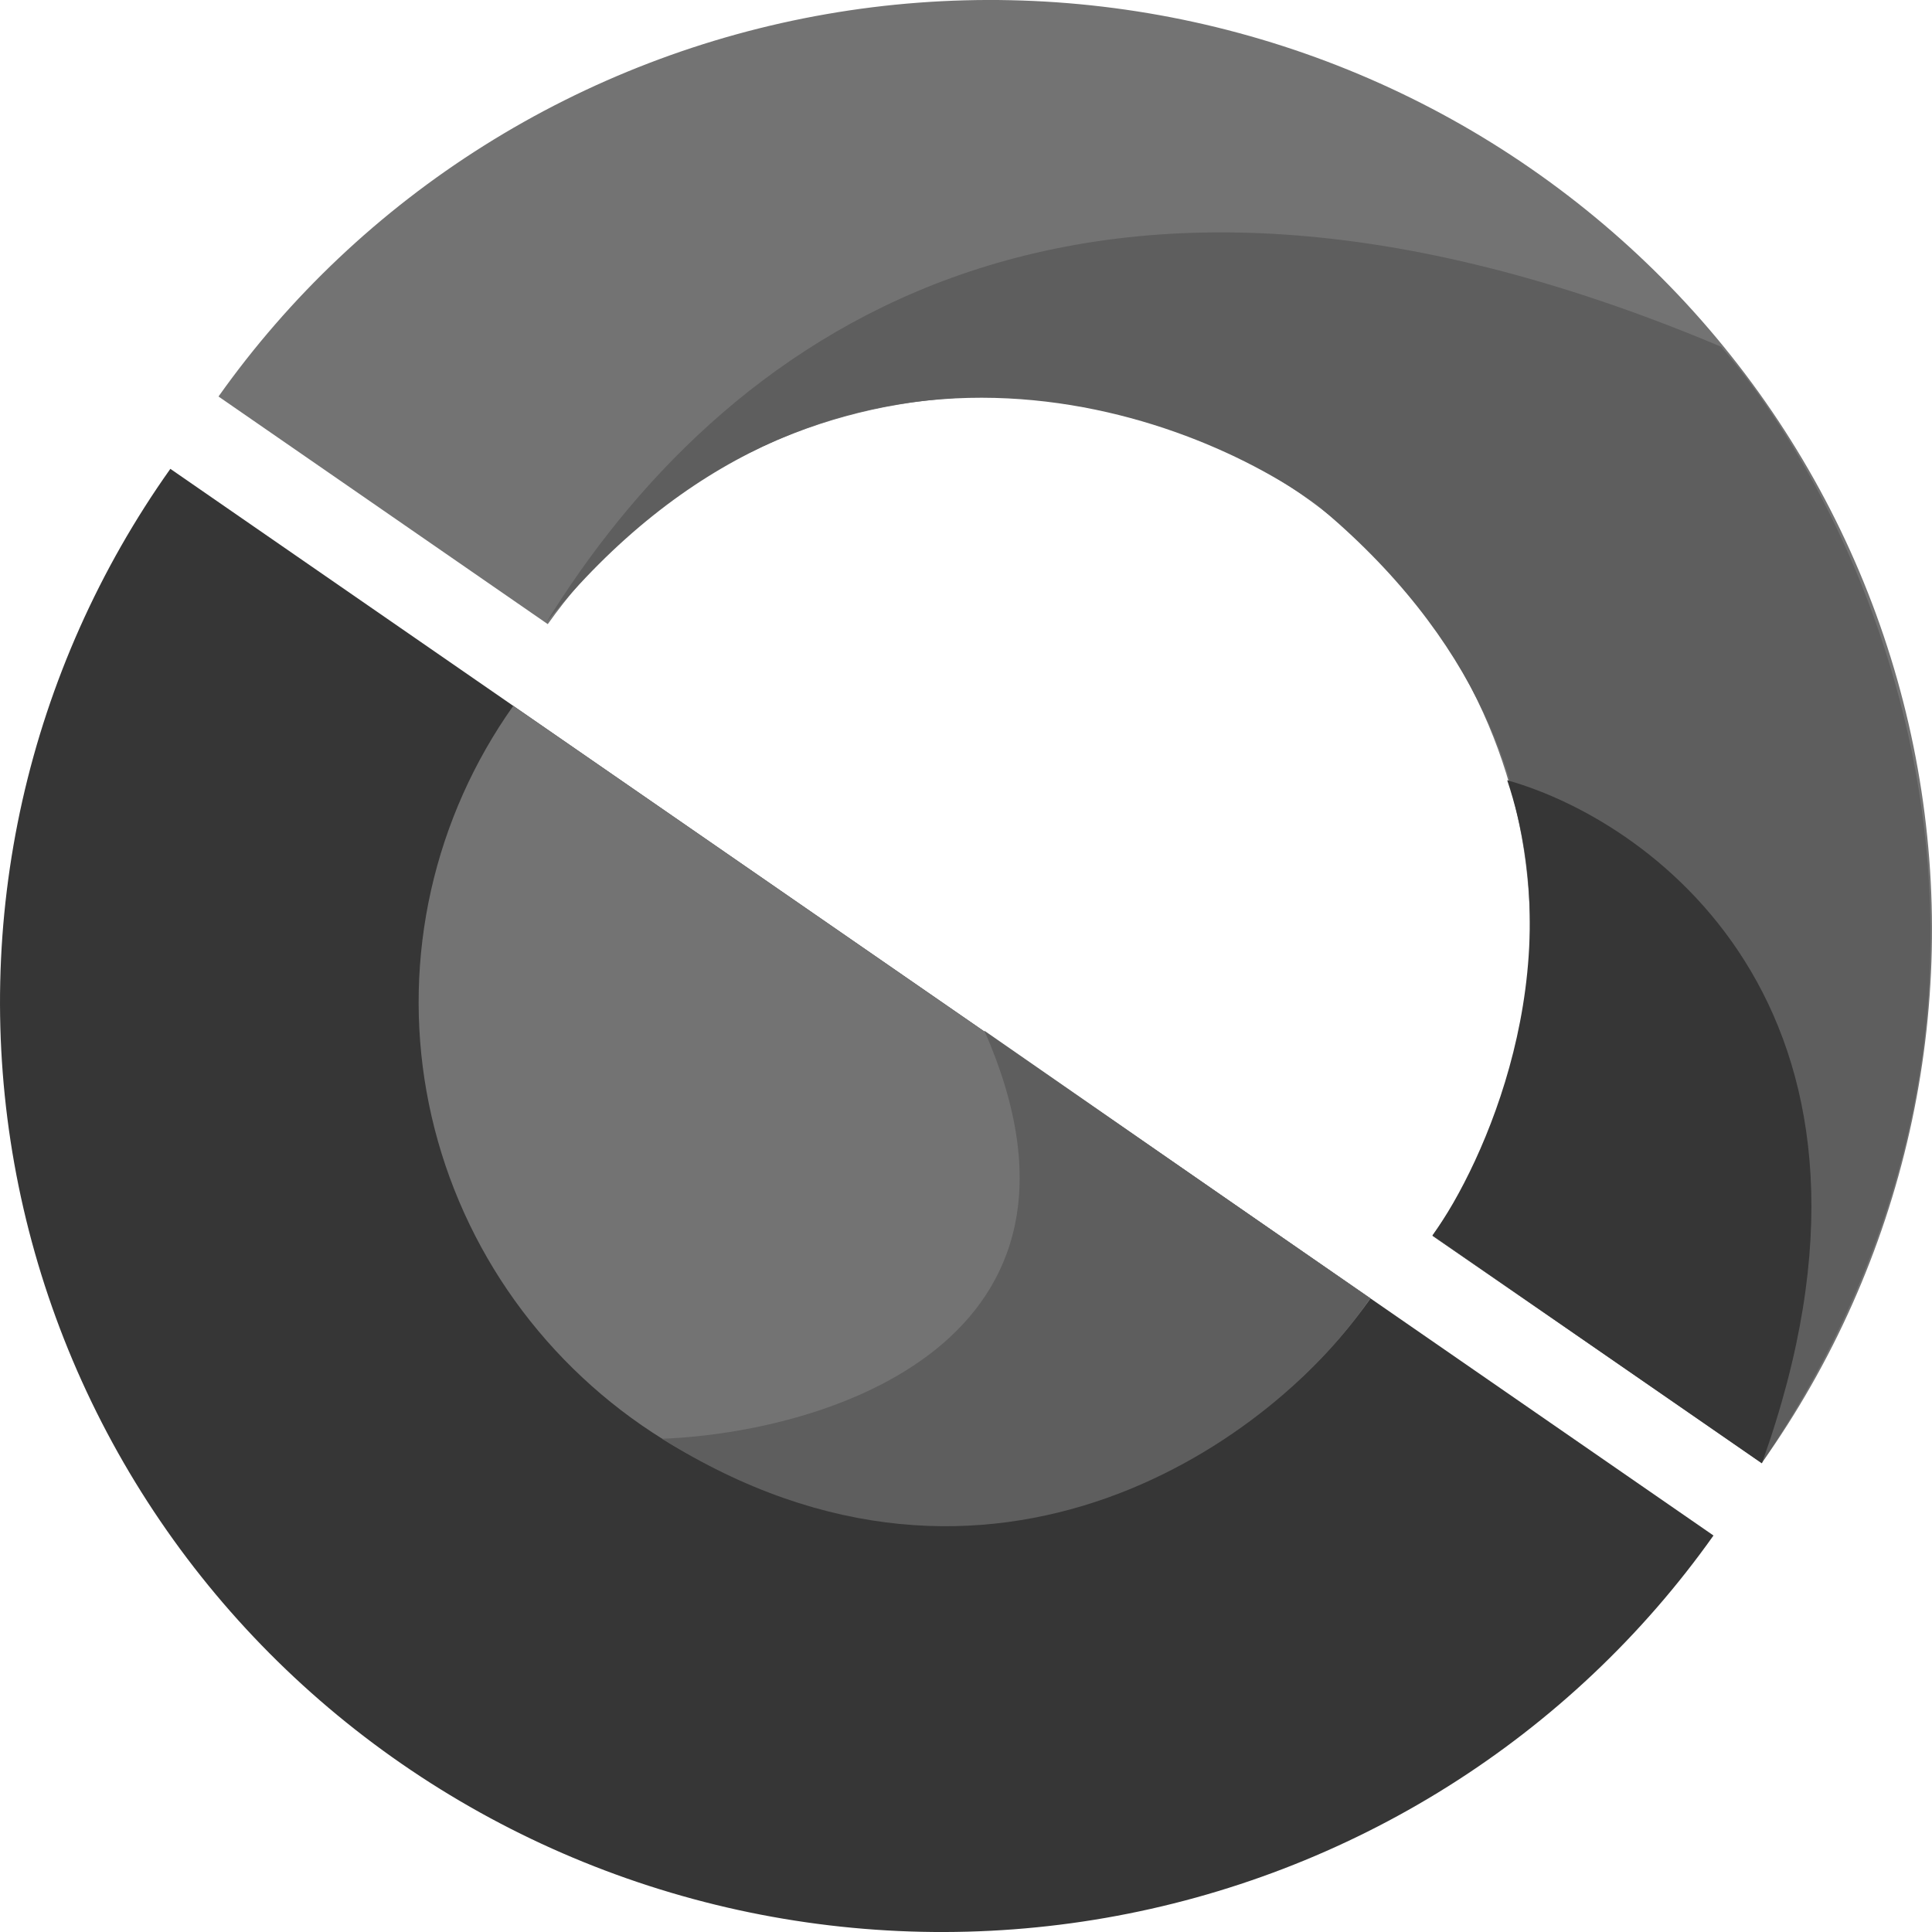
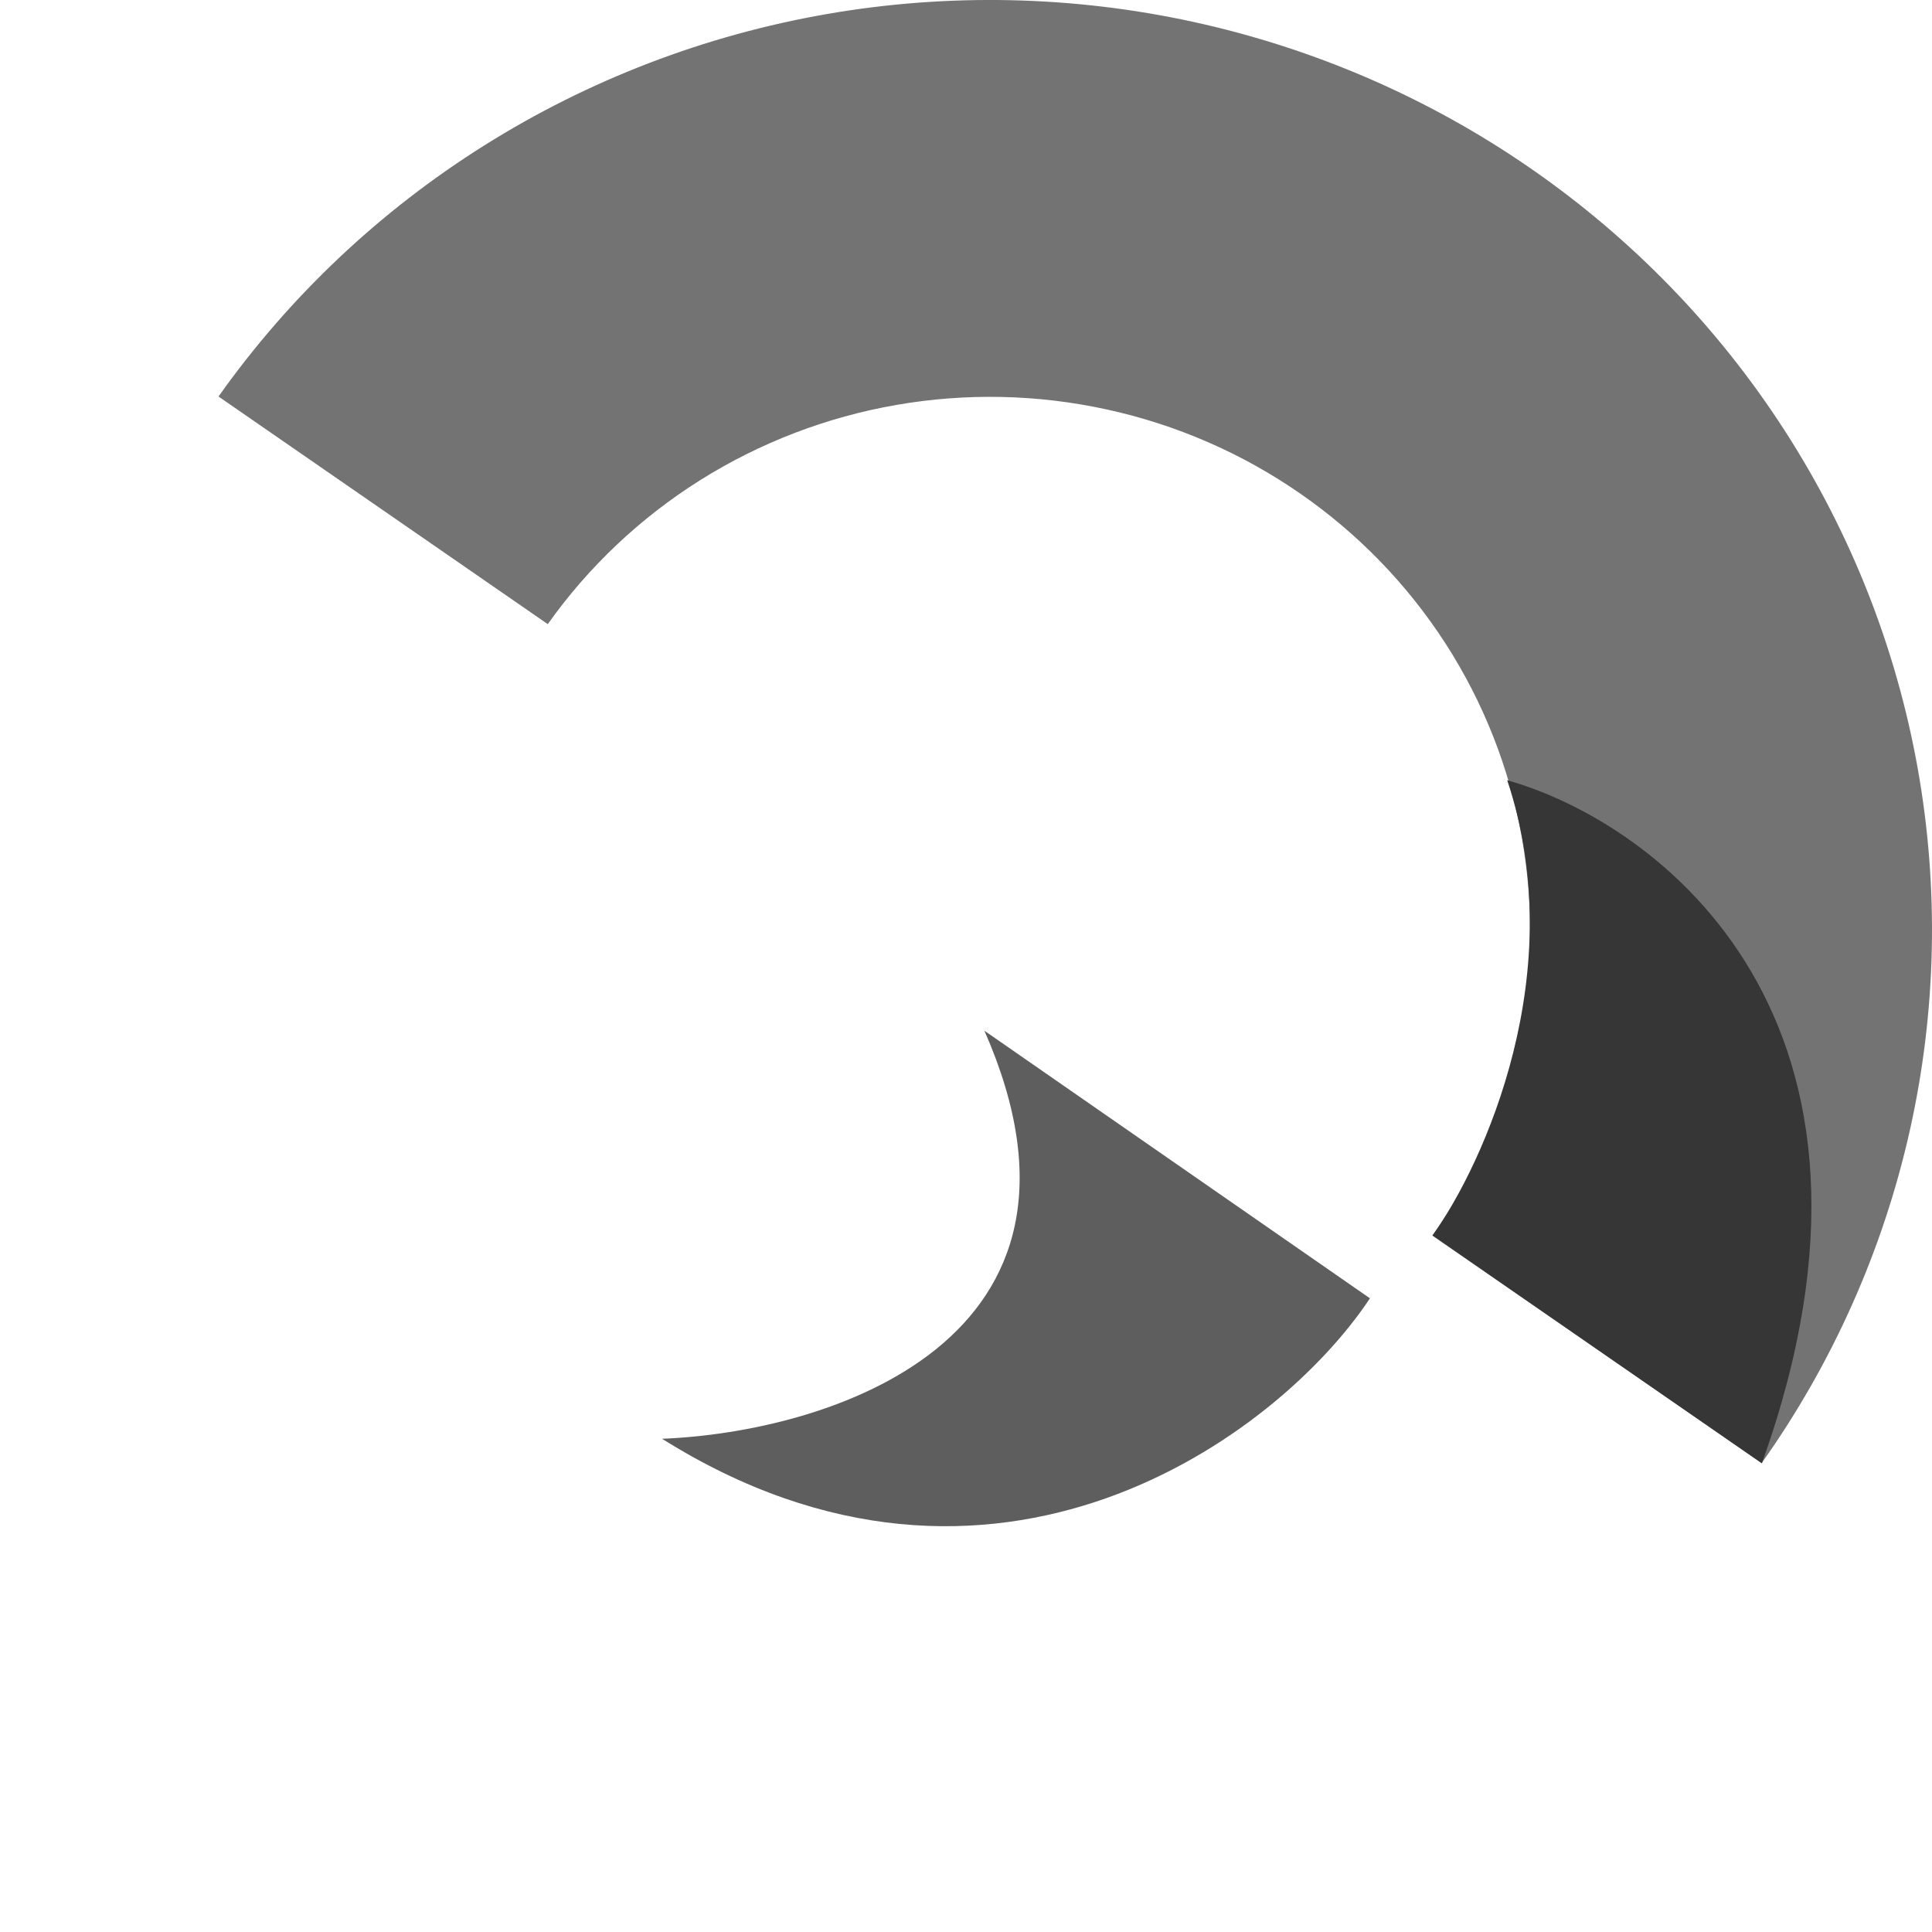
<svg xmlns="http://www.w3.org/2000/svg" fill="none" height="100%" overflow="visible" preserveAspectRatio="none" style="display: block;" viewBox="0 0 40 40" width="100%">
  <g id="Vector">
-     <path d="M35.476 31.791C34.008 33.862 32.14 35.627 29.98 36.985C27.82 38.343 25.41 39.269 22.888 39.708C20.366 40.147 17.781 40.091 15.281 39.544C12.78 38.996 10.414 37.968 8.316 36.518C6.218 35.068 4.43 33.225 3.054 31.092C1.678 28.96 0.741 26.581 0.296 24.092C-0.148 21.602 -0.092 19.05 0.462 16.582C1.017 14.114 2.058 11.777 3.527 9.707L19.502 20.749L35.476 31.791Z" fill="#363636" />
    <path d="M4.524 8.209C5.992 6.138 7.86 4.373 10.02 3.015C12.18 1.657 14.59 0.731 17.112 0.292C19.634 -0.147 22.219 -0.091 24.719 0.456C27.22 1.004 29.586 2.031 31.684 3.482C33.782 4.932 35.57 6.775 36.946 8.908C38.322 11.04 39.259 13.419 39.704 15.908C40.148 18.398 40.092 20.95 39.538 23.418C38.983 25.886 37.942 28.223 36.473 30.293L29.655 25.581C30.498 24.394 31.095 23.055 31.412 21.64C31.73 20.225 31.762 18.762 31.507 17.335C31.252 15.908 30.715 14.544 29.927 13.322C29.138 12.1 28.113 11.043 26.91 10.212C25.708 9.38 24.351 8.791 22.918 8.478C21.485 8.164 20.003 8.132 18.557 8.384C17.111 8.635 15.73 9.166 14.492 9.944C13.254 10.723 12.183 11.735 11.341 12.922L4.524 8.209Z" fill="#737373" />
-     <path d="M28.377 26.883C27.56 28.034 26.523 29.014 25.323 29.769C24.123 30.523 22.784 31.038 21.383 31.281C19.982 31.525 18.546 31.494 17.157 31.19C15.768 30.886 14.453 30.315 13.287 29.51C12.122 28.704 11.129 27.68 10.364 26.495C9.6 25.311 9.079 23.989 8.832 22.606C8.585 21.223 8.616 19.805 8.924 18.434C9.232 17.063 9.811 15.765 10.627 14.614L19.502 20.749L28.377 26.883Z" fill="#737373" />
    <path d="M13.707 29.788C20.577 34.098 26.478 29.727 28.363 26.88L20.381 21.34C23.215 27.781 17.113 29.656 13.707 29.788Z" fill="#5E5E5E" />
-     <path d="M35.633 7.178C22.07 1.464 14.84 7.178 11.308 12.891C17.026 5.856 24.319 8.326 27.25 10.441C33.907 15.947 31.631 22.834 29.66 25.589L36.478 30.286C43.184 20.339 38.709 10.736 35.633 7.178Z" fill="#5E5E5E" />
    <path d="M36.478 30.296C39.773 21.114 34.346 17.039 31.205 16.154C32.531 20.107 30.728 24.084 29.66 25.579L36.478 30.296Z" fill="#363636" />
  </g>
</svg>